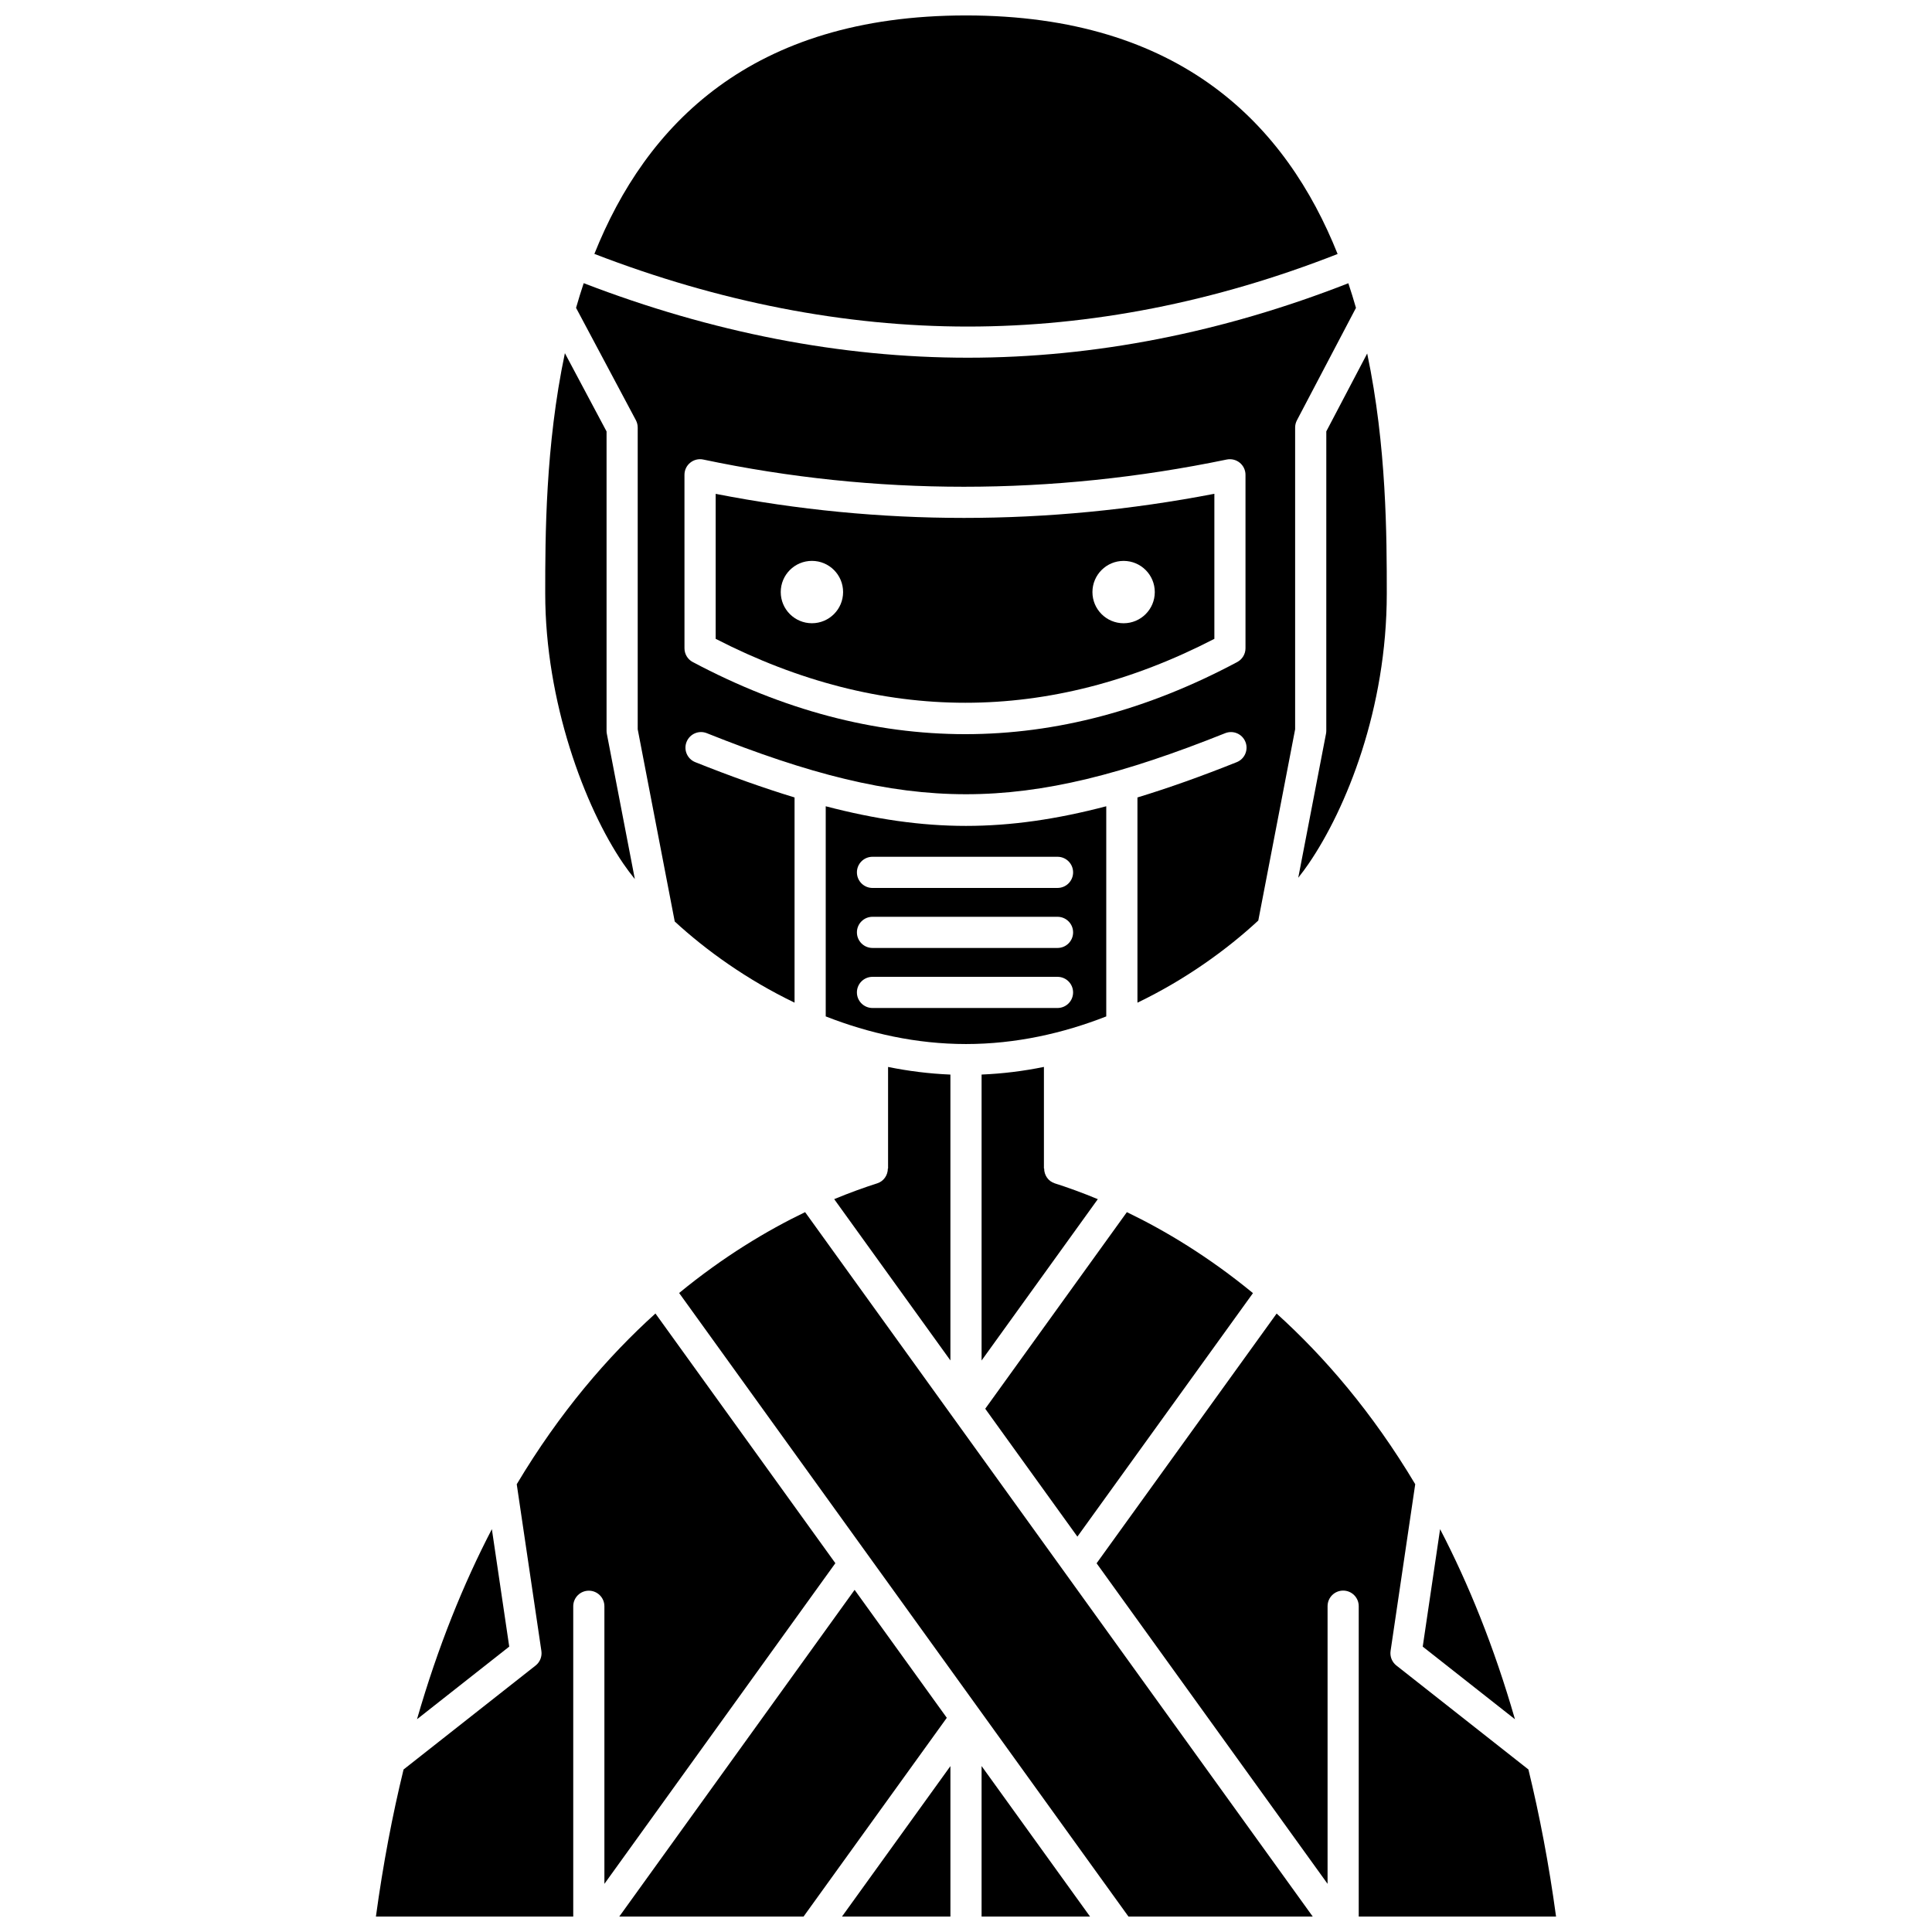
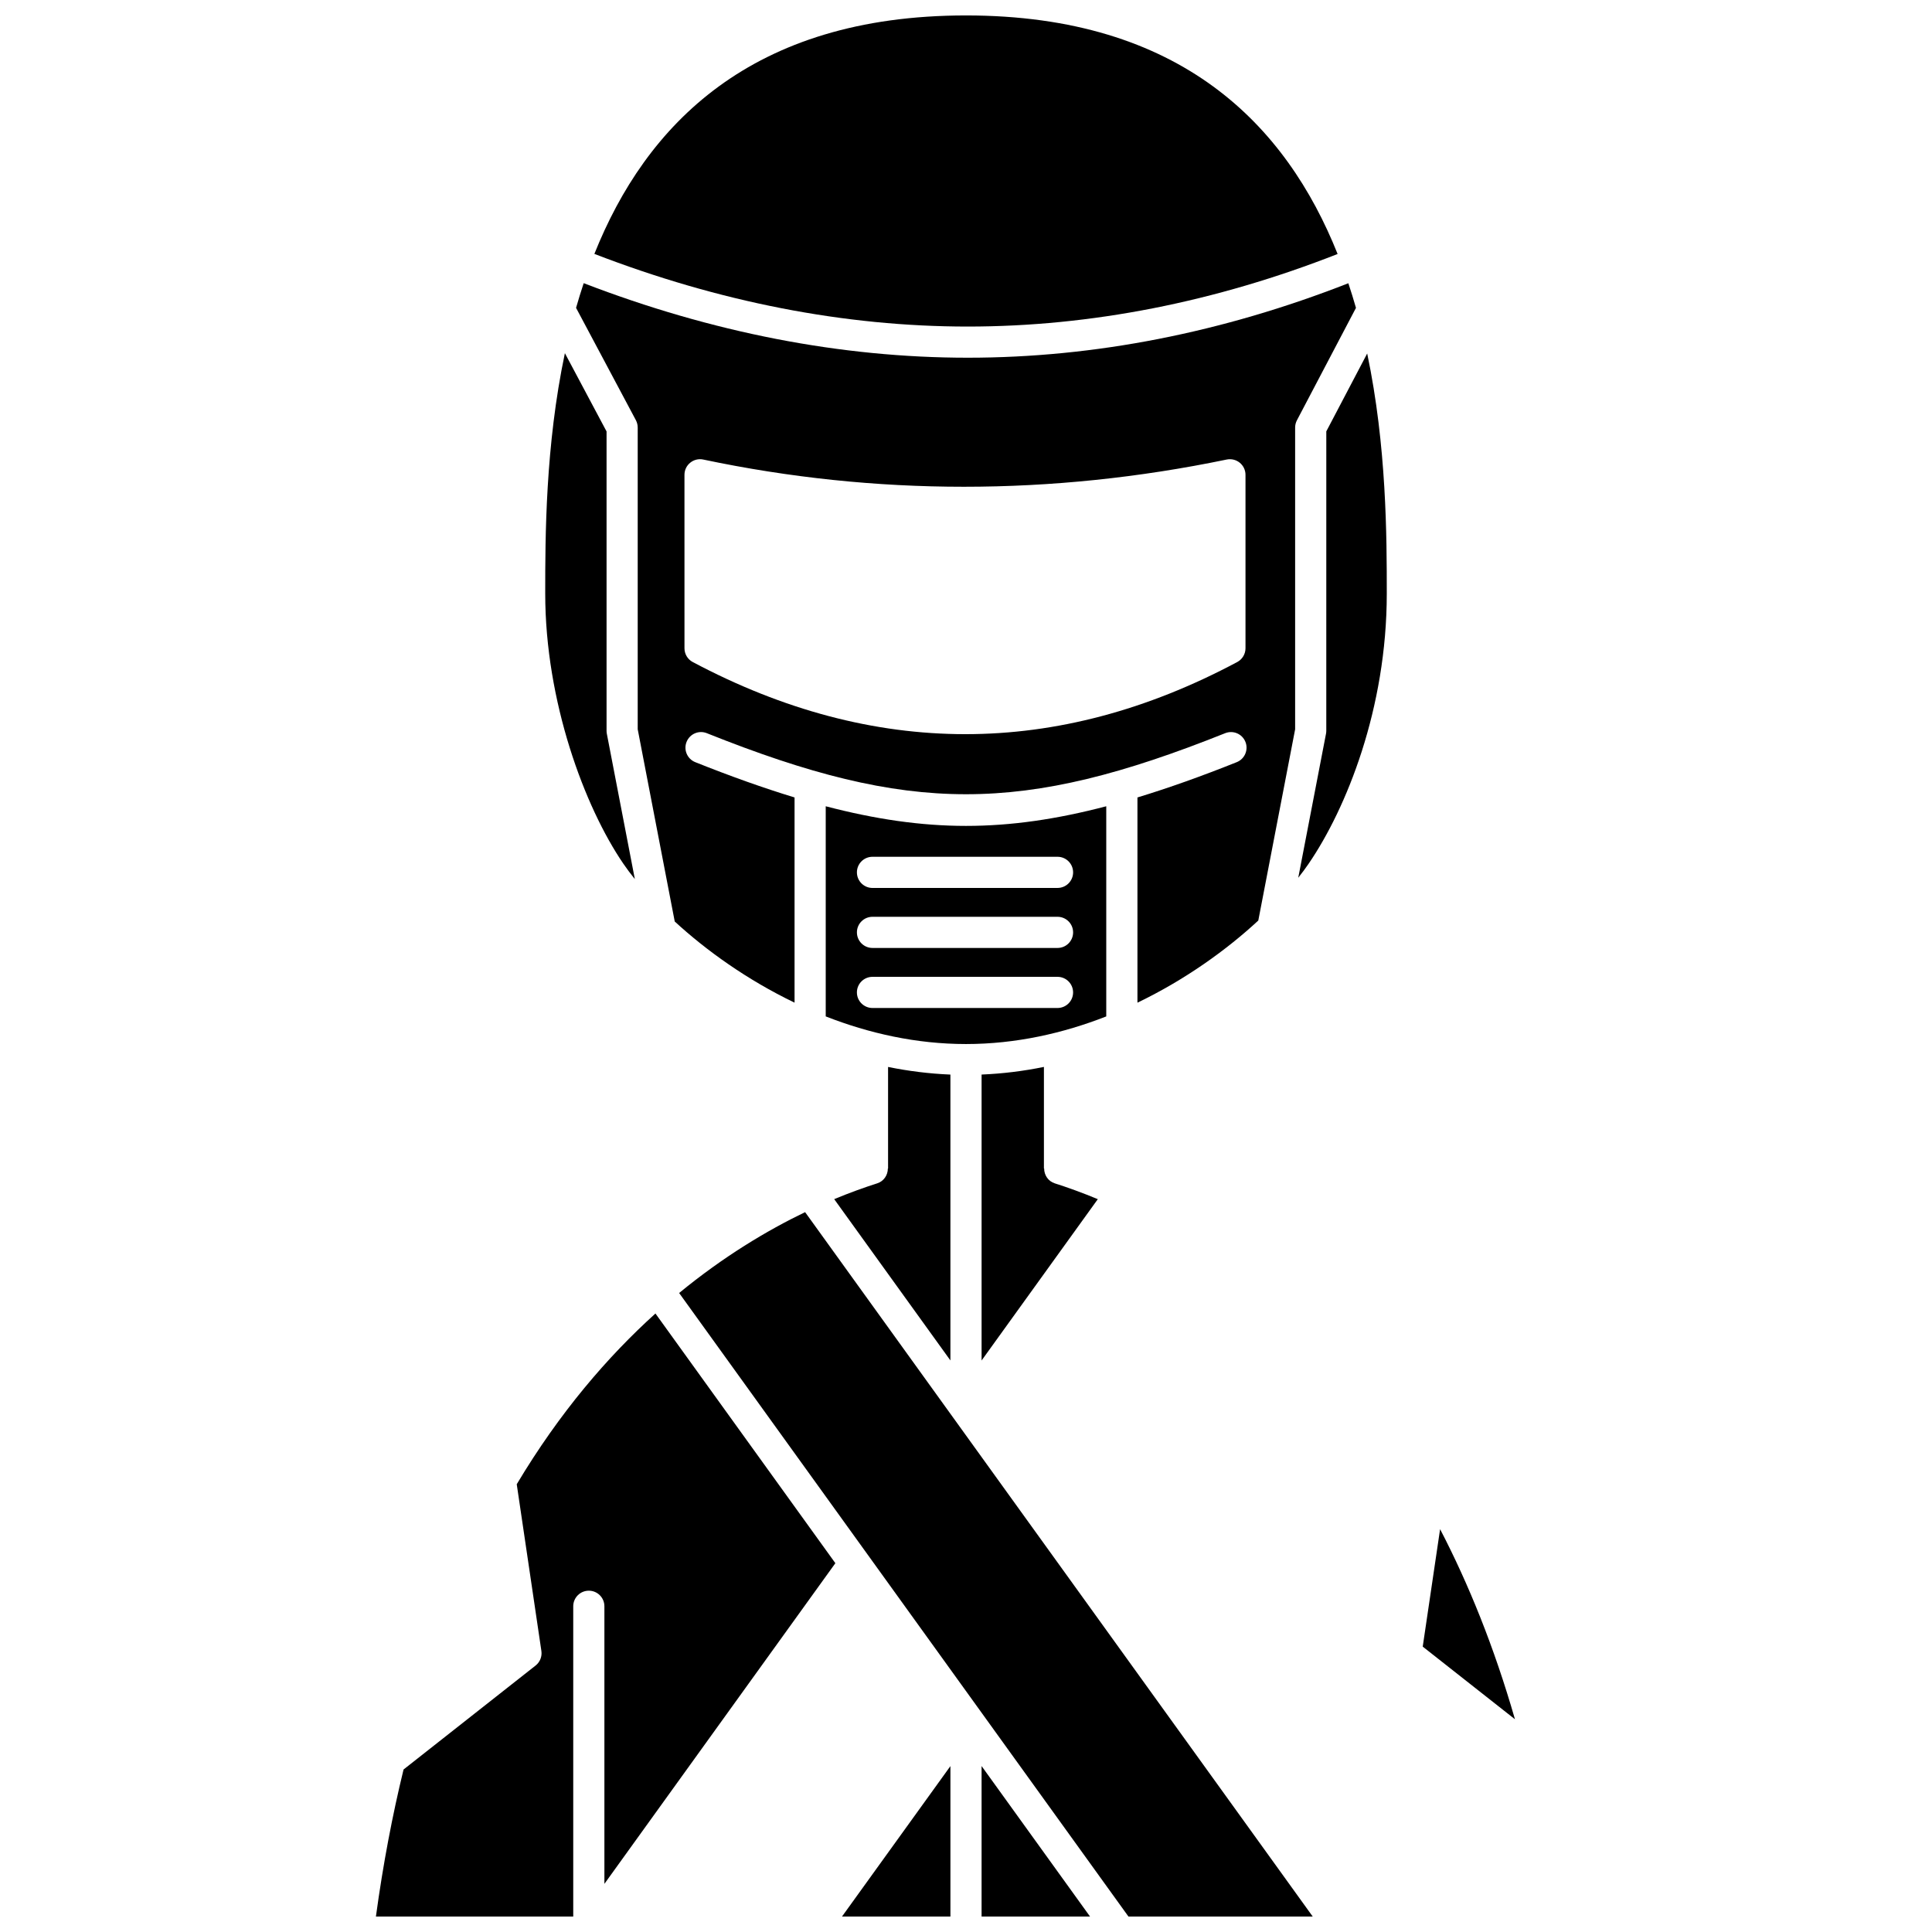
<svg xmlns="http://www.w3.org/2000/svg" width="800px" height="800px" version="1.1" viewBox="144 144 512 512">
  <defs>
    <clipPath id="g">
      <path d="m301 148.09h198v82.906h-198z" />
    </clipPath>
    <clipPath id="f">
      <path d="m308 565h87v86.902h-87z" />
    </clipPath>
    <clipPath id="e">
      <path d="m367 612h29v39.902h-29z" />
    </clipPath>
    <clipPath id="d">
      <path d="m404 612h29v39.902h-29z" />
    </clipPath>
    <clipPath id="c">
      <path d="m323 465h169v186.9h-169z" />
    </clipPath>
    <clipPath id="b">
-       <path d="m434 492h123v159.9h-123z" />
-     </clipPath>
+       </clipPath>
    <clipPath id="a">
      <path d="m243 492h123v159.9h-123z" />
    </clipPath>
  </defs>
  <path d="m437.17 413.36v-55.691c-13.09 3.43-25.152 5.203-37.172 5.203-12.02 0-24.082-1.781-37.172-5.203v55.688c11.426 4.477 23.98 7.324 37.172 7.324 13.195 0 25.75-2.848 37.172-7.32zm-61.949-42.305h49.035c2.281 0 4.129 1.848 4.129 4.129 0 2.285-1.852 4.129-4.129 4.129l-49.035 0.004c-2.281 0-4.129-1.848-4.129-4.129-0.004-2.285 1.848-4.133 4.129-4.133zm0 15.906h49.035c2.281 0 4.129 1.848 4.129 4.129 0 2.285-1.852 4.129-4.129 4.129h-49.035c-2.281 0-4.129-1.848-4.129-4.129-0.004-2.285 1.848-4.129 4.129-4.129zm-4.133 20.039c0-2.285 1.852-4.129 4.129-4.129h49.035c2.281 0 4.129 1.848 4.129 4.129 0 2.285-1.852 4.129-4.129 4.129h-49.031c-2.281 0-4.133-1.852-4.133-4.129z" />
  <path d="m313 257.3v79.965l9.812 50.941c8.367 7.703 19.227 15.484 31.754 21.508v-54.379c-8.23-2.508-16.895-5.59-26.316-9.355-2.117-0.848-3.148-3.25-2.301-5.371 0.852-2.121 3.242-3.16 5.371-2.305 53.914 21.57 83.441 21.57 137.36 0 2.129-0.848 4.523 0.184 5.371 2.305 0.848 2.117-0.184 4.523-2.301 5.371-9.422 3.766-18.082 6.848-26.316 9.355v54.387c12.668-6.098 23.625-13.984 32.027-21.773l9.762-50.68v-79.969c0-0.668 0.164-1.324 0.477-1.922l15.645-29.785c-0.625-2.184-1.297-4.363-2.019-6.531-33.32 13.051-67.223 19.734-100.85 19.734-33.645 0-67.867-6.691-101.79-19.754-0.723 2.172-1.398 4.352-2.023 6.543l15.855 29.773c0.312 0.602 0.48 1.266 0.48 1.941zm12.391 12.523c0-1.246 0.562-2.426 1.527-3.203 0.965-0.785 2.238-1.098 3.453-0.836 45.629 9.613 92.305 9.617 138.73-0.004 1.219-0.246 2.481 0.062 3.445 0.844 0.961 0.781 1.523 1.961 1.523 3.199v45.977c0 1.523-0.844 2.926-2.184 3.644-23.879 12.746-47.961 19.117-72.066 19.117-24.109 0-48.238-6.367-72.234-19.113-1.352-0.715-2.191-2.117-2.191-3.648l-0.004-45.977z" />
  <path d="m379.29 453.66c0 1.75-1.066 3.379-2.82 3.938-3.367 1.07-7.211 2.453-11.398 4.188l30.797 42.742v-75.754c-5.637-0.234-11.152-0.93-16.52-2.023v26.918l-0.059-0.004z" />
  <g clip-path="url(#g)">
    <path d="m498.48 211.31c-13.609-34.074-41.438-63.219-98.484-63.219-57.043 0-84.867 29.133-98.48 63.195 33.016 12.734 66.281 19.254 98.949 19.254 32.648 0 65.598-6.508 98.016-19.23z" />
  </g>
-   <path d="m465.82 313.3v-38.441c-44.227 8.523-88.629 8.523-132.16 0.016v38.422c43.973 22.59 88.414 22.59 132.16 0.004zm-24.051-20.656c4.562 0 8.262 3.695 8.262 8.262 0 4.562-3.695 8.262-8.262 8.262-4.562 0-8.262-3.695-8.262-8.262 0.004-4.562 3.699-8.262 8.262-8.262zm-82.602 16.52c-4.562 0-8.262-3.695-8.262-8.262 0-4.562 3.695-8.262 8.262-8.262 4.562 0 8.262 3.695 8.262 8.262s-3.703 8.262-8.262 8.262z" />
  <path d="m525.64 549.24-4.602 31.133 24.441 19.246c-5.531-19.195-12.301-35.879-19.84-50.379z" />
  <path d="m495.48 337.66c0 0.262-0.023 0.523-0.074 0.781l-7.356 38.172c1.004-1.273 1.926-2.508 2.738-3.699 10.016-14.641 20.723-41.141 20.723-71.609 0-15.047-0.027-39.047-5.191-63.625l-10.836 20.637z" />
  <path d="m423.53 457.6c-1.754-0.559-2.82-2.184-2.82-3.938h-0.059v-26.918c-5.371 1.098-10.883 1.789-16.52 2.023v75.777l30.801-42.754c-4.184-1.738-8.031-3.121-11.402-4.191z" />
-   <path d="m274.35 549.24c-7.543 14.5-14.309 31.184-19.84 50.375l24.441-19.246z" />
  <g clip-path="url(#f)">
-     <path d="m370.48 565.33-62.363 86.574h48.836l37.961-52.668z" />
-   </g>
+     </g>
  <g clip-path="url(#e)">
    <path d="m395.87 651.9v-39.863l-28.73 39.863z" />
  </g>
  <g clip-path="url(#d)">
    <path d="m404.13 651.9h28.738l-28.738-39.879z" />
  </g>
  <g clip-path="url(#c)">
    <path d="m323.98 486.66 119.07 165.24h48.832l-134.52-186.67c-10.082 4.856-21.594 11.742-33.387 21.43z" />
  </g>
  <g clip-path="url(#b)">
    <path d="m556.37 651.9c-1.898-13.957-4.383-26.902-7.324-38.973l-34.996-27.555c-1.164-0.922-1.746-2.387-1.531-3.852l6.531-44.191c-11.398-19.082-24.102-33.809-36.73-45.223l-47.711 66.18 61.211 84.949v-73.582c0-2.285 1.852-4.129 4.129-4.129 2.281 0 4.129 1.848 4.129 4.129v82.25h52.293z" />
  </g>
  <path d="m312.24 376.97-7.422-38.523c-0.051-0.262-0.074-0.52-0.074-0.781v-79.328l-11.043-20.742c-5.184 24.613-5.211 48.648-5.211 63.715 0 28.543 10.406 56.531 20.723 71.609 0.883 1.301 1.914 2.66 3.027 4.051z" />
-   <path d="m476.05 486.69c-11.805-9.703-23.324-16.598-33.418-21.457l-37.535 52.098 24.422 33.891z" />
  <g clip-path="url(#a)">
    <path d="m365.38 558.26-47.68-66.168c-12.633 11.414-25.352 26.152-36.758 45.246l6.531 44.191c0.215 1.461-0.367 2.934-1.531 3.852l-34.996 27.555c-2.941 12.066-5.422 25.016-7.324 38.973h52.293v-82.23c0-2.285 1.852-4.129 4.129-4.129 2.281 0 4.129 1.848 4.129 4.129v73.562z" />
  </g>
</svg>